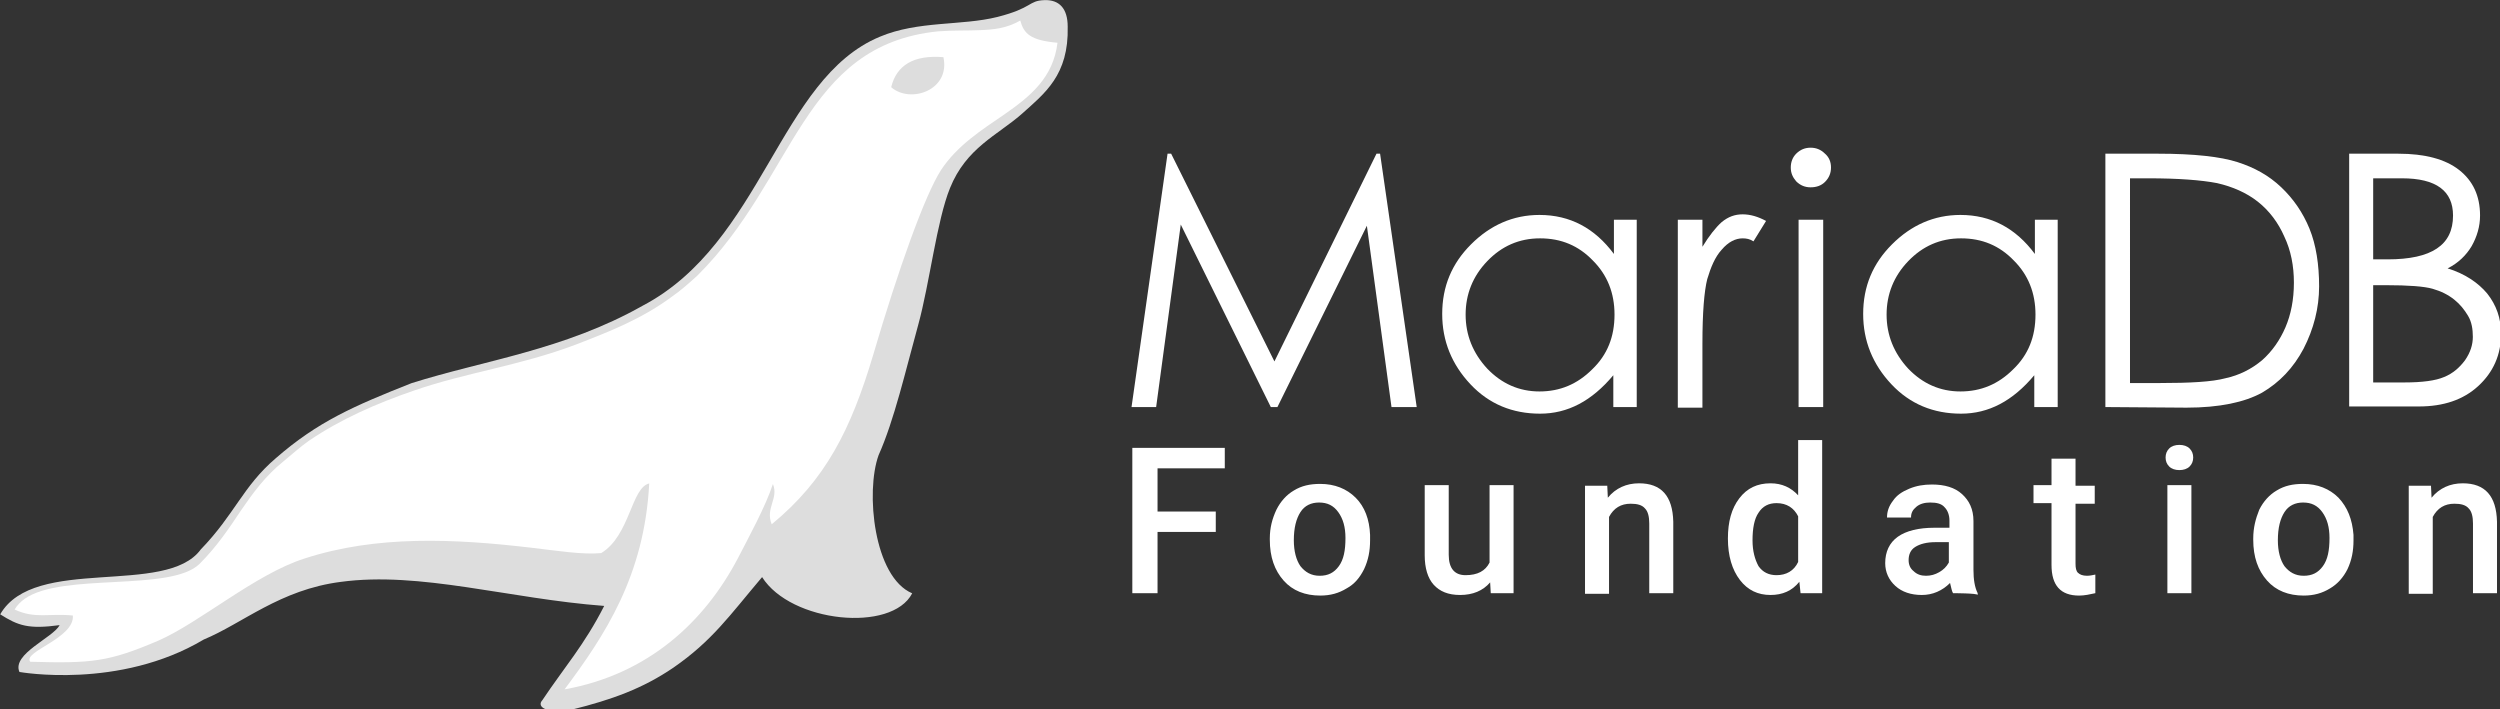
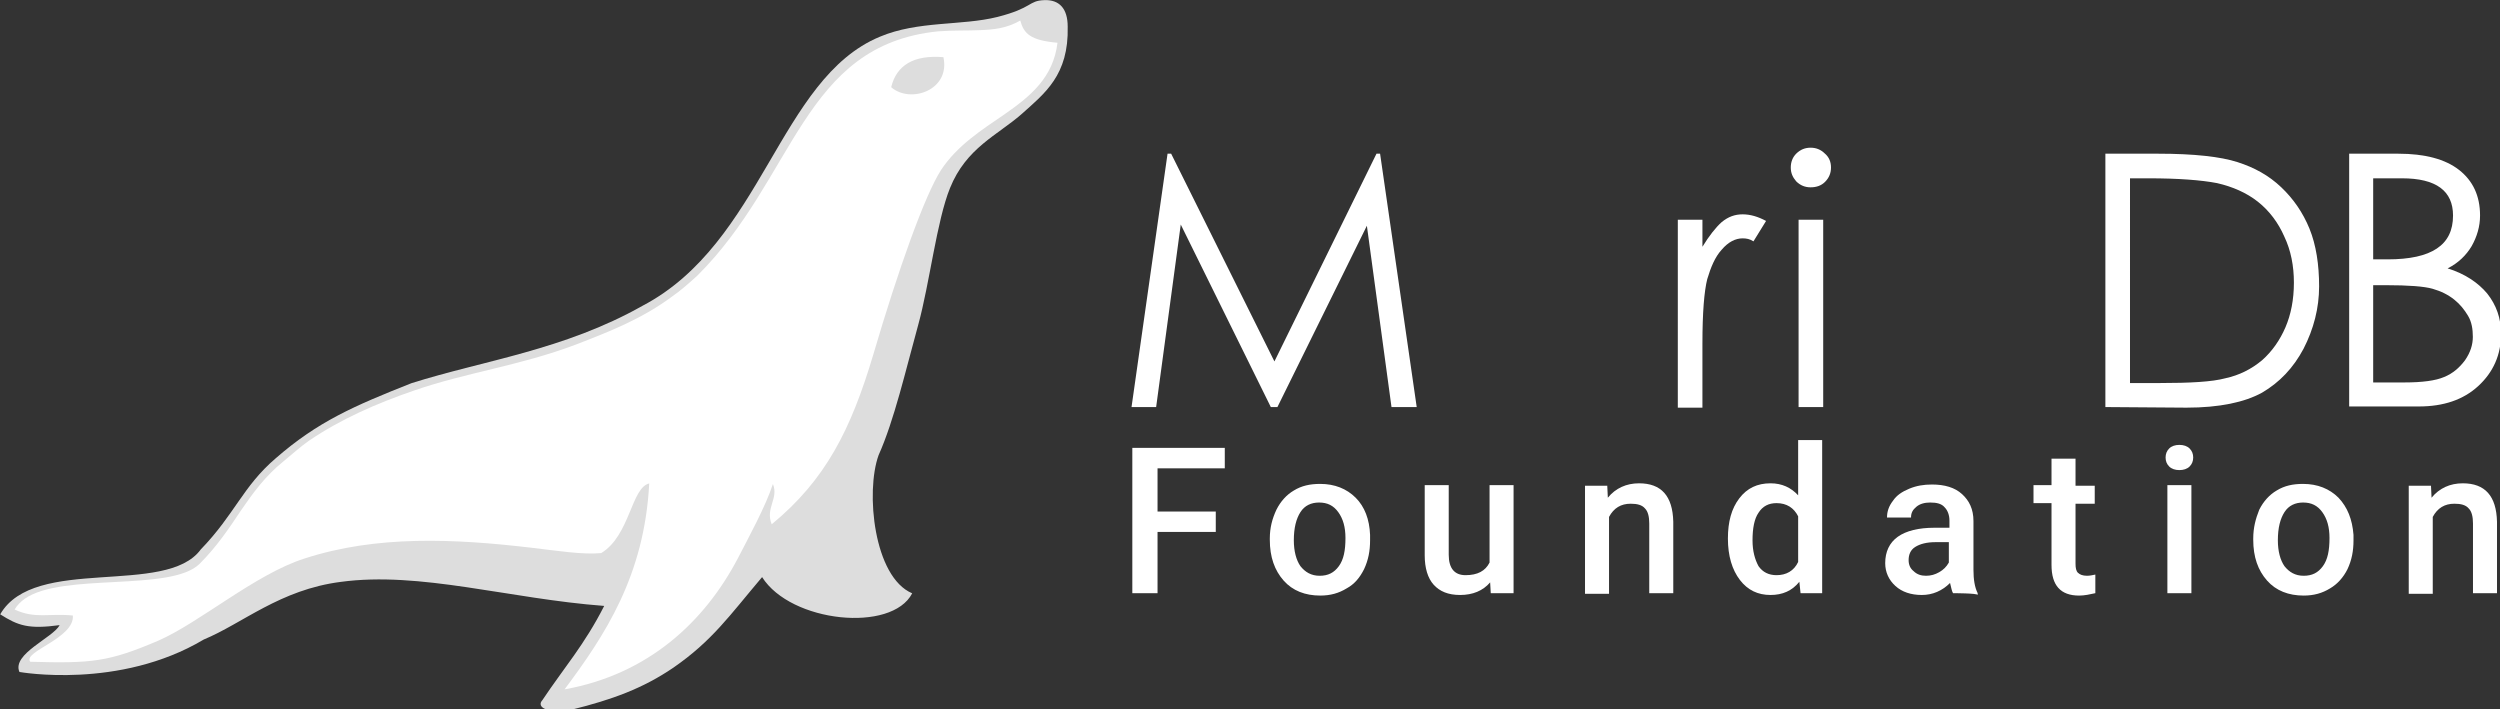
<svg xmlns="http://www.w3.org/2000/svg" xmlns:ns1="http://sodipodi.sourceforge.net/DTD/sodipodi-0.dtd" xmlns:ns2="http://www.inkscape.org/namespaces/inkscape" version="1.1" x="0px" y="0px" viewBox="0 0 416.4 118.1" style="enable-background:new 0 0 416.4 118.1;" xml:space="preserve">
  <rect x="0" y="0" width="416.4" height="118.1" fill="#333333" stroke="none" />
  <style type="text/css">
	.st0{fill-rule:evenodd;clip-rule:evenodd;fill:#DDDDDD;}
	.st1{fill:#FFFFFF;}
</style>
  <g id="Calque_2">
</g>
  <g id="Layer_1">
    <ns1:namedview bordercolor="#666666" borderopacity="1" gridtolerance="10" guidetolerance="10" id="namedview57" ns2:current-layer="Layer_1" ns2:cx="247.80682" ns2:cy="87.705332" ns2:pageopacity="0" ns2:pageshadow="2" ns2:window-height="2032" ns2:window-maximized="1" ns2:window-width="3840" ns2:window-x="0" ns2:window-y="54" ns2:zoom="4.538195" objecttolerance="10" pagecolor="#ffffff" showgrid="false">
		</ns1:namedview>
    <g id="g4445-4_3_" transform="translate(-1614.365,-14.178)">
      <g id="g4447-8_3_">
        <path id="path4449-4_3_" class="st0" d="M1788.3,14.2c-2.7,0.1-1.9,1.3-7.8,2.8c-6,1.5-13.2,0.6-19.6,3.3     c-16.8,7-19.5,34.3-39.5,44.8c-13.1,7.4-26.5,9.1-38.5,12.9c-9.6,3.8-15.6,6.4-22.6,12.5c-5.5,4.7-6.8,9.3-12.5,15.2     c-5.8,7.9-27.7,0.9-33.4,10.8c3,1.9,4.7,2.5,9.9,1.8c-1.1,2.1-8,4.8-6.7,7.8c0,0,16.6,3,30.7-5.4c6.5-2.7,12.7-8.3,22.8-9.6     c13.2-1.8,28,2.8,43.9,4c-3.3,6.5-6.7,10.3-10.3,15.7c-1.1,1.2,1,2.3,4.8,1.6c6.9-1.7,12-3.6,17-7c6.5-4.5,9.3-8.6,14.8-15.1     c4.8,7.6,21.6,9.3,25,2.7c-6.4-2.7-7.8-16.9-5.6-23c2.6-5.8,4.5-14.1,6.6-21.7c1.9-6.9,3.1-17.4,5.3-22.8     c2.7-6.7,7.9-8.8,11.9-12.3c3.9-3.5,7.9-6.5,7.7-14.6C1792.2,15.6,1790.8,14.1,1788.3,14.2L1788.3,14.2z" />
        <path id="path4451-9_3_" class="st1" d="M1619.4,124.4c10.3,0.3,13.1,0,21.3-3.5c6.9-3,16.2-11.1,24.4-13.7     c12-3.9,24.9-3.3,37.7-1.8c4.3,0.5,8.6,1.2,11.7,0.9c4.8-2.9,5-10.9,8-11.6c-0.8,15.4-7.4,25.3-14.1,34.3     c13.9-2.5,23.3-11.2,28.9-21.9c1.7-3.3,4.6-8.6,5.8-12.3c1,2.4-1.3,4-0.2,6.7c9-7.4,13.2-15.8,16.9-28.2     c4.2-14.3,8.6-26.6,11.3-30.8c2.7-4.1,6.8-6.7,10.6-9.3c4.3-3,8.1-6.1,8.8-11.9c-4.5-0.4-5.6-1.5-6.2-3.7     c-2.3,1.3-4.3,1.5-6.7,1.6c-2,0.1-4.3,0-7,0.2c-22.6,2.3-23.7,24.4-40.1,40.7c-1.1,1-2.9,2.6-4.1,3.4c-5.1,3.8-10.5,5.9-16.2,8.1     c-9.3,3.5-18.1,4.6-26.8,7.6c-6.4,2.2-12.3,4.8-17.6,8.4c-1.3,0.9-3.1,2.5-4.2,3.4c-3.1,2.5-5.1,5.3-7.1,8.2c-2,3-4,6-6.9,8.9     c-4.8,4.7-22.8,1.4-29.1,5.8c-0.7,0.5-1.3,1.1-1.7,1.8c3.4,1.6,5.8,0.6,9.7,1C1626.8,120.5,1618.1,122.7,1619.4,124.4     L1619.4,124.4z" />
        <path id="path4457-3_3_" class="st0" d="M1762.8,28.7c3.2,2.8,9.9,0.5,8.7-5C1766.6,23.3,1763.7,25,1762.8,28.7z" />
        <path id="path4459-4_3_" class="st1" d="M1785.2,22.2c-0.8,1.8-2.5,4.1-2.5,8.6c0,0.8-0.6,1.3-0.6,0.1c0-4.5,1.2-6.4,2.5-8.9     C1785.1,21.1,1785.5,21.5,1785.2,22.2z" />
        <path id="path4461-6_3_" class="st1" d="M1784.3,21.6c-1,1.7-3.4,4.8-3.8,9.4c-0.1,0.8-0.7,1.3-0.6,0.1c0.4-4.4,2.4-7.2,3.8-9.6     C1784.4,20.4,1784.7,20.8,1784.3,21.6z" />
        <path id="path4463-0_3_" class="st1" d="M1783.5,20.7c-1.2,1.6-4.9,5.3-5.7,9.8c-0.1,0.8-0.8,1.2-0.6,0c0.8-4.4,4-7.8,5.7-10.1     C1783.7,19.5,1784,20,1783.5,20.7z" />
-         <path id="path4465-8_3_" class="st1" d="M1782.8,19.7c-1.4,1.4-5.8,6.2-7.2,10.5c-0.2,0.7-1,1.1-0.6-0.1     c1.4-4.2,5.3-8.8,7.3-10.8C1783.1,18.5,1783.3,19.1,1782.8,19.7L1782.8,19.7z" />
      </g>
    </g>
    <g id="g4483-2_1_" transform="translate(-84.333,80)">
      <g id="g4485-8_1_" transform="translate(1.263,0)">
-         <path id="path4487-2_1_" class="st1" d="M425.8-43.4v31.2h-3.9v-5.3c-3.6,4.3-7.6,6.4-12.2,6.4s-8.5-1.6-11.6-4.9     c-3.1-3.3-4.7-7.2-4.7-11.7c0-4.6,1.6-8.4,4.8-11.6c3.2-3.2,7-4.9,11.4-4.9c5.1,0,9.2,2.2,12.4,6.5v-5.7L425.8-43.4 M422.1-27.6     c0-3.6-1.2-6.6-3.6-9c-2.4-2.5-5.3-3.7-8.8-3.7c-3.5,0-6.4,1.3-8.8,3.8c-2.4,2.5-3.6,5.5-3.6,8.9s1.2,6.4,3.6,9     c2.4,2.5,5.3,3.8,8.7,3.8c3.4,0,6.3-1.2,8.8-3.7C420.9-20.9,422.1-23.9,422.1-27.6" />
-       </g>
+         </g>
      <g id="g4489-8_1_" transform="translate(0.505,0)">
        <path id="path4491-4_1_" class="st1" d="M434.5-12.2v-42.2h8.8c6,0,10.4,0.5,13.2,1.4c2.8,0.9,5.2,2.2,7.3,4.2     c2,1.9,3.6,4.2,4.7,6.9c1.1,2.7,1.6,6,1.6,9.6c0,3.6-0.9,7.1-2.6,10.4c-1.7,3.2-4,5.6-6.9,7.3c-2.9,1.6-7.1,2.5-12.6,2.5     L434.5-12.2 M438.6-16.2h4.9c5.1,0,8.8-0.2,11-0.8c2.3-0.5,4.3-1.5,6.1-3c1.7-1.5,3-3.4,3.9-5.5s1.4-4.6,1.4-7.4     c0-2.8-0.5-5.4-1.6-7.7c-1-2.3-2.5-4.3-4.4-5.8s-4.2-2.5-6.8-3.1c-2.6-0.5-6.4-0.8-11.5-0.8h-3V-16.2" />
      </g>
      <g id="g4493-2_1_" transform="translate(0.505,0)">
        <path id="path4495-3_1_" class="st1" d="M382.1-52.1c0-0.9,0.3-1.7,0.9-2.3c0.7-0.7,1.5-1,2.4-1c0.9,0,1.7,0.3,2.4,1     c0.7,0.6,1,1.4,1,2.3c0,0.9-0.3,1.7-1,2.4c-0.6,0.6-1.4,0.9-2.4,0.9c-0.9,0-1.7-0.3-2.4-1C382.4-50.5,382.1-51.2,382.1-52.1      M383.4-43.4h4.1v31.2h-4.1V-43.4" />
      </g>
      <g id="g4497-1_1_">
        <path id="path4499-4_1_" class="st1" d="M272.8-12.2l6-42.2h0.6l17.2,34.6l17-34.6h0.6l6.1,42.2h-4.2l-4.1-30.2l-14.9,30.2h-1.1     L281-42.6l-4.1,30.4L272.8-12.2" />
      </g>
      <g id="g4501-4_1_" transform="translate(-0.253,0)">
-         <path id="path4503-0_1_" class="st1" d="M357.2-43.4v31.2h-3.9v-5.3c-3.6,4.3-7.6,6.4-12.2,6.4s-8.5-1.6-11.6-4.9     c-3.1-3.3-4.7-7.2-4.7-11.7c0-4.6,1.6-8.4,4.8-11.6c3.2-3.2,7-4.9,11.4-4.9c5.1,0,9.2,2.2,12.4,6.5v-5.7L357.2-43.4 M353.5-27.6     c0-3.6-1.2-6.6-3.6-9c-2.4-2.5-5.3-3.7-8.8-3.7c-3.5,0-6.4,1.3-8.8,3.8c-2.4,2.5-3.6,5.5-3.6,8.9s1.2,6.4,3.6,9     c2.4,2.5,5.3,3.8,8.7,3.8c3.4,0,6.3-1.2,8.8-3.7C352.3-20.9,353.5-23.9,353.5-27.6" />
-       </g>
+         </g>
      <g id="g4505-7_1_" transform="translate(-1.01,0)">
        <path id="path4507-8_1_" class="st1" d="M364.8-43.4h4.1v4.5c1.1-1.8,2.2-3.2,3.2-4.1c1.1-0.9,2.2-1.3,3.5-1.3     c1.3,0,2.6,0.4,3.9,1.1l-2.1,3.4c-0.6-0.4-1.2-0.5-1.8-0.5c-1.2,0-2.4,0.6-3.5,1.9c-1.1,1.2-1.8,2.9-2.4,4.9     c-0.5,2-0.8,5.5-0.8,10.8v10.6h-4.1V-43.4" />
      </g>
      <g id="g4509-8_1_" transform="translate(1.01,0)">
        <path id="path4511-4_1_" class="st1" d="M474.4-54.4h8.4c4.4,0,7.8,0.9,10.1,2.7c2.3,1.8,3.5,4.3,3.5,7.6c0,1.8-0.5,3.5-1.4,5.1     c-0.9,1.5-2.2,2.8-4,3.7c2.9,0.9,5.1,2.4,6.6,4.2c1.5,1.9,2.3,4.1,2.3,6.7c0,3.5-1.3,6.4-3.8,8.7c-2.5,2.3-5.8,3.4-9.9,3.4h-11.6     V-54.4 M478.6-50.3v13.5h2.4c3.7,0,6.4-0.6,8.2-1.8c1.8-1.2,2.7-3,2.7-5.5c0-4.1-2.8-6.2-8.5-6.2H478.6 M478.6-32.5v16.2h5.2     c3,0,5.2-0.3,6.6-0.9c1.5-0.6,2.6-1.6,3.5-2.8c0.9-1.3,1.3-2.6,1.3-3.9s-0.2-2.5-0.8-3.5s-1.3-1.9-2.3-2.7     c-1-0.8-2.2-1.4-3.6-1.8c-1.4-0.4-4-0.6-7.8-0.6H478.6" />
      </g>
    </g>
    <g id="g50">
      <path id="path30" class="st1" d="M202.5,88.6h-9.7v10.2h-4.2V74.6h15.4V78h-11.2v7.2h9.7V88.6z" />
      <path id="path32" class="st1" d="M211.5,89.7c0-1.8,0.4-3.3,1.1-4.8c0.7-1.4,1.7-2.5,2.9-3.2c1.3-0.8,2.7-1.1,4.4-1.1    c2.4,0,4.4,0.8,5.9,2.3s2.3,3.6,2.4,6.2l0,0.9c0,1.8-0.3,3.3-1,4.8c-0.7,1.4-1.6,2.5-2.9,3.2c-1.3,0.8-2.7,1.2-4.4,1.2    c-2.5,0-4.6-0.8-6.1-2.5s-2.3-3.9-2.3-6.8L211.5,89.7L211.5,89.7z M215.5,90c0,1.8,0.4,3.3,1.1,4.3c0.8,1,1.8,1.6,3.2,1.6    s2.4-0.5,3.2-1.6s1.1-2.6,1.1-4.7c0-1.8-0.4-3.2-1.2-4.3c-0.8-1.1-1.8-1.6-3.2-1.6c-1.3,0-2.4,0.5-3.1,1.6    C215.9,86.4,215.5,87.9,215.5,90z" />
      <path id="path34" class="st1" d="M248.2,97c-1.2,1.4-2.9,2.1-5,2.1c-2,0-3.4-0.6-4.4-1.7s-1.5-2.8-1.5-4.9V80.8h4v11.6    c0,2.3,1,3.4,2.8,3.4c2,0,3.3-0.7,4-2.1V80.8h4v18h-3.8L248.2,97z" />
      <path id="path36" class="st1" d="M267.7,80.8l0.1,2.1c1.3-1.6,3.1-2.4,5.2-2.4c3.7,0,5.6,2.1,5.7,6.4v11.9h-4V87.2    c0-1.1-0.2-2-0.7-2.5c-0.5-0.6-1.3-0.8-2.4-0.8c-1.6,0-2.8,0.7-3.6,2.2v12.8h-4v-18H267.7z" />
      <path id="path38" class="st1" d="M287.8,89.7c0-2.8,0.6-5,1.9-6.7c1.3-1.7,3-2.5,5.2-2.5c1.9,0,3.4,0.7,4.6,2v-9.2h4v25.5h-3.6    l-0.2-1.9c-1.2,1.5-2.8,2.2-4.8,2.2c-2.1,0-3.8-0.8-5.1-2.5C288.5,94.9,287.8,92.6,287.8,89.7z M291.9,90c0,1.8,0.4,3.2,1,4.3    c0.7,1,1.7,1.5,3,1.5c1.6,0,2.9-0.7,3.6-2.2V86c-0.7-1.4-1.9-2.2-3.6-2.2c-1.3,0-2.3,0.5-3,1.6C292.2,86.4,291.9,88,291.9,90z" />
      <path id="path40" class="st1" d="M325.3,98.8c-0.2-0.3-0.3-0.9-0.5-1.7c-1.3,1.3-2.9,2-4.7,2c-1.8,0-3.3-0.5-4.4-1.5    s-1.7-2.3-1.7-3.8c0-1.9,0.7-3.4,2.1-4.4c1.4-1,3.5-1.5,6.1-1.5h2.5v-1.2c0-0.9-0.3-1.7-0.8-2.2c-0.5-0.6-1.3-0.8-2.4-0.8    c-0.9,0-1.7,0.2-2.3,0.7s-0.9,1-0.9,1.8h-4c0-1,0.3-1.9,1-2.8c0.6-0.9,1.5-1.5,2.7-2s2.4-0.7,3.8-0.7c2.1,0,3.8,0.5,5,1.6    s1.9,2.5,1.9,4.5v8.1c0,1.6,0.2,2.9,0.7,3.9v0.3C329.4,98.8,325.3,98.8,325.3,98.8z M320.8,95.9c0.8,0,1.5-0.2,2.2-0.6    s1.2-0.9,1.6-1.6v-3.4h-2.2c-1.5,0-2.6,0.3-3.4,0.8s-1.1,1.3-1.1,2.2c0,0.8,0.3,1.4,0.8,1.8C319.3,95.7,320,95.9,320.8,95.9z" />
      <path id="path42" class="st1" d="M345.7,76.5v4.4h3.2v3h-3.2v10c0,0.7,0.1,1.2,0.4,1.5c0.3,0.3,0.8,0.5,1.5,0.5    c0.5,0,0.9-0.1,1.4-0.2v3.1c-0.9,0.2-1.8,0.4-2.7,0.4c-3.1,0-4.6-1.7-4.6-5.1V83.8h-3v-3h3v-4.4H345.7z" />
      <path id="path44" class="st1" d="M360.7,76.2c0-0.6,0.2-1.1,0.6-1.5c0.4-0.4,1-0.6,1.7-0.6c0.7,0,1.3,0.2,1.7,0.6    c0.4,0.4,0.6,0.9,0.6,1.5c0,0.6-0.2,1.1-0.6,1.5c-0.4,0.4-1,0.6-1.7,0.6s-1.3-0.2-1.7-0.6C360.9,77.3,360.7,76.8,360.7,76.2z     M365,98.8h-4v-18h4V98.8z" />
      <path id="path46" class="st1" d="M375.3,89.7c0-1.8,0.4-3.3,1-4.8c0.7-1.4,1.7-2.5,2.9-3.2c1.3-0.8,2.7-1.1,4.4-1.1    c2.4,0,4.4,0.8,5.9,2.3c1.5,1.6,2.3,3.6,2.5,6.2l0,0.9c0,1.8-0.3,3.3-1,4.8c-0.7,1.4-1.7,2.5-2.9,3.2c-1.3,0.8-2.7,1.2-4.4,1.2    c-2.5,0-4.6-0.8-6.1-2.5s-2.3-3.9-2.3-6.8L375.3,89.7L375.3,89.7z M379.4,90c0,1.8,0.4,3.3,1.1,4.3c0.8,1,1.8,1.6,3.2,1.6    c1.4,0,2.4-0.5,3.2-1.6c0.8-1.1,1.1-2.6,1.1-4.7c0-1.8-0.4-3.2-1.2-4.3c-0.8-1.1-1.8-1.6-3.2-1.6c-1.3,0-2.4,0.5-3.1,1.6    C379.8,86.4,379.4,87.9,379.4,90z" />
      <path id="path48" class="st1" d="M404.9,80.8l0.1,2.1c1.3-1.6,3.1-2.4,5.2-2.4c3.7,0,5.6,2.1,5.7,6.4v11.9h-4V87.2    c0-1.1-0.2-2-0.7-2.5c-0.5-0.6-1.3-0.8-2.4-0.8c-1.6,0-2.8,0.7-3.6,2.2v12.8h-4v-18H404.9z" />
    </g>
  </g>
</svg>